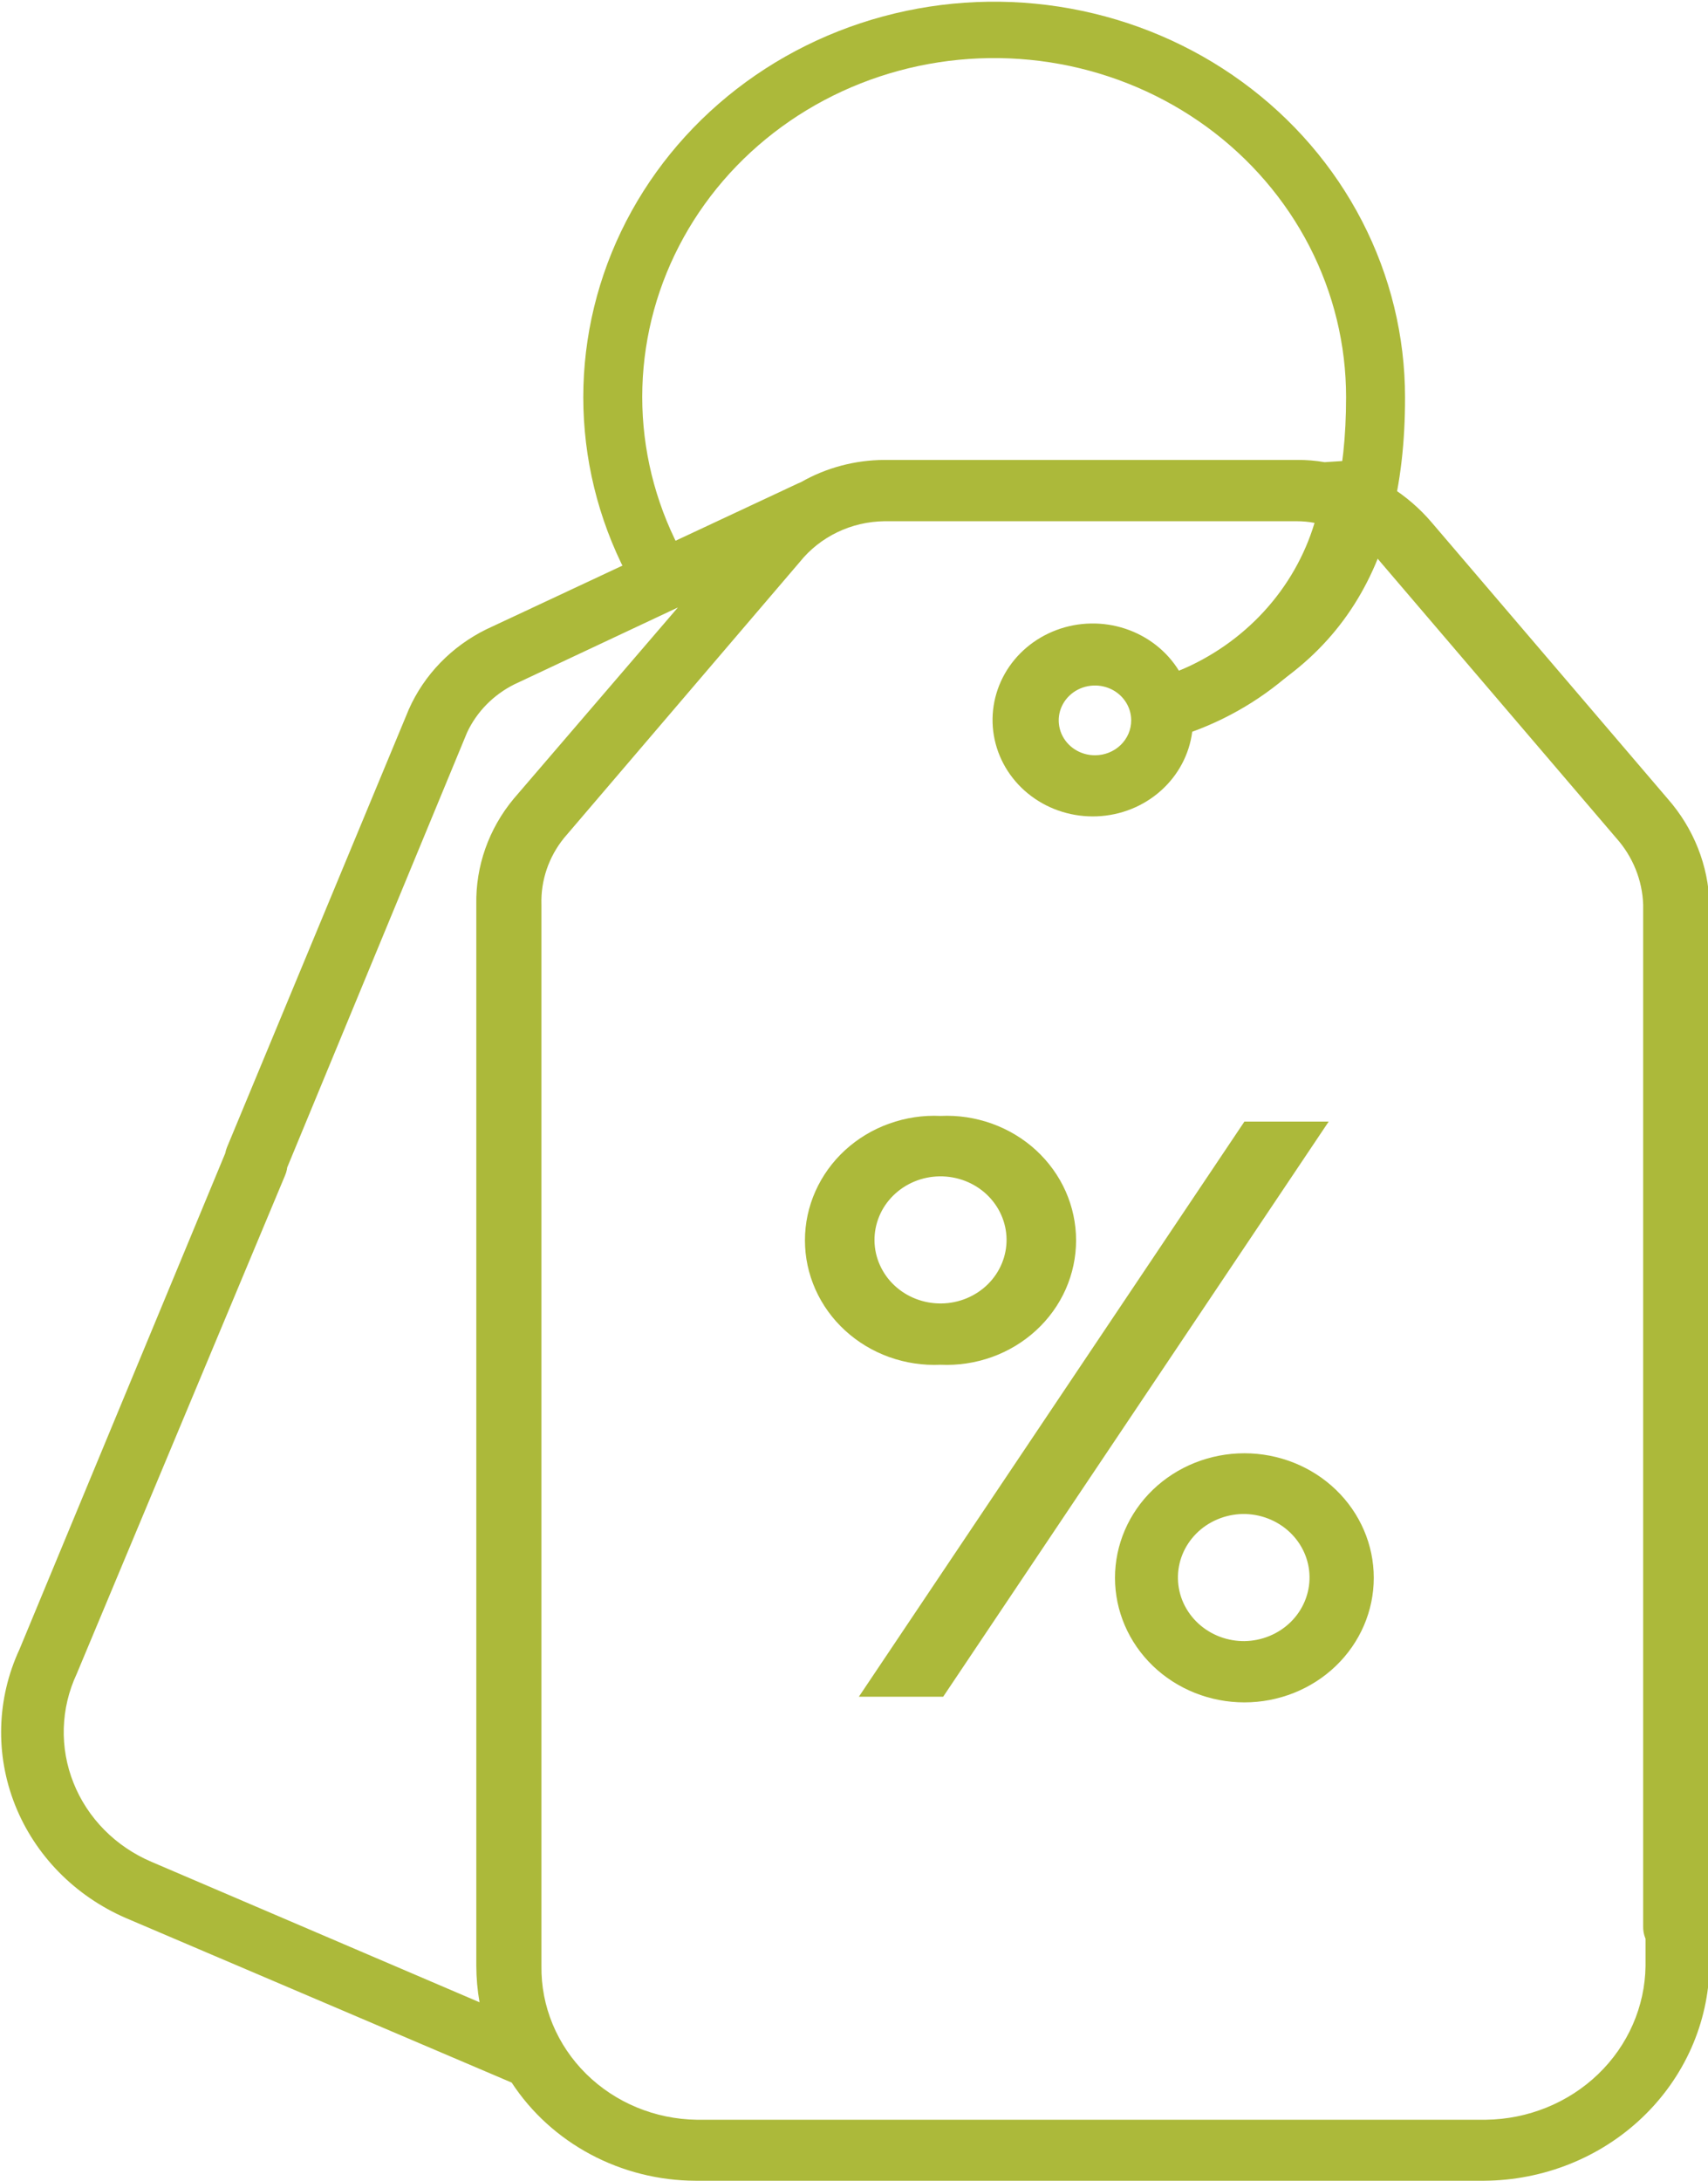
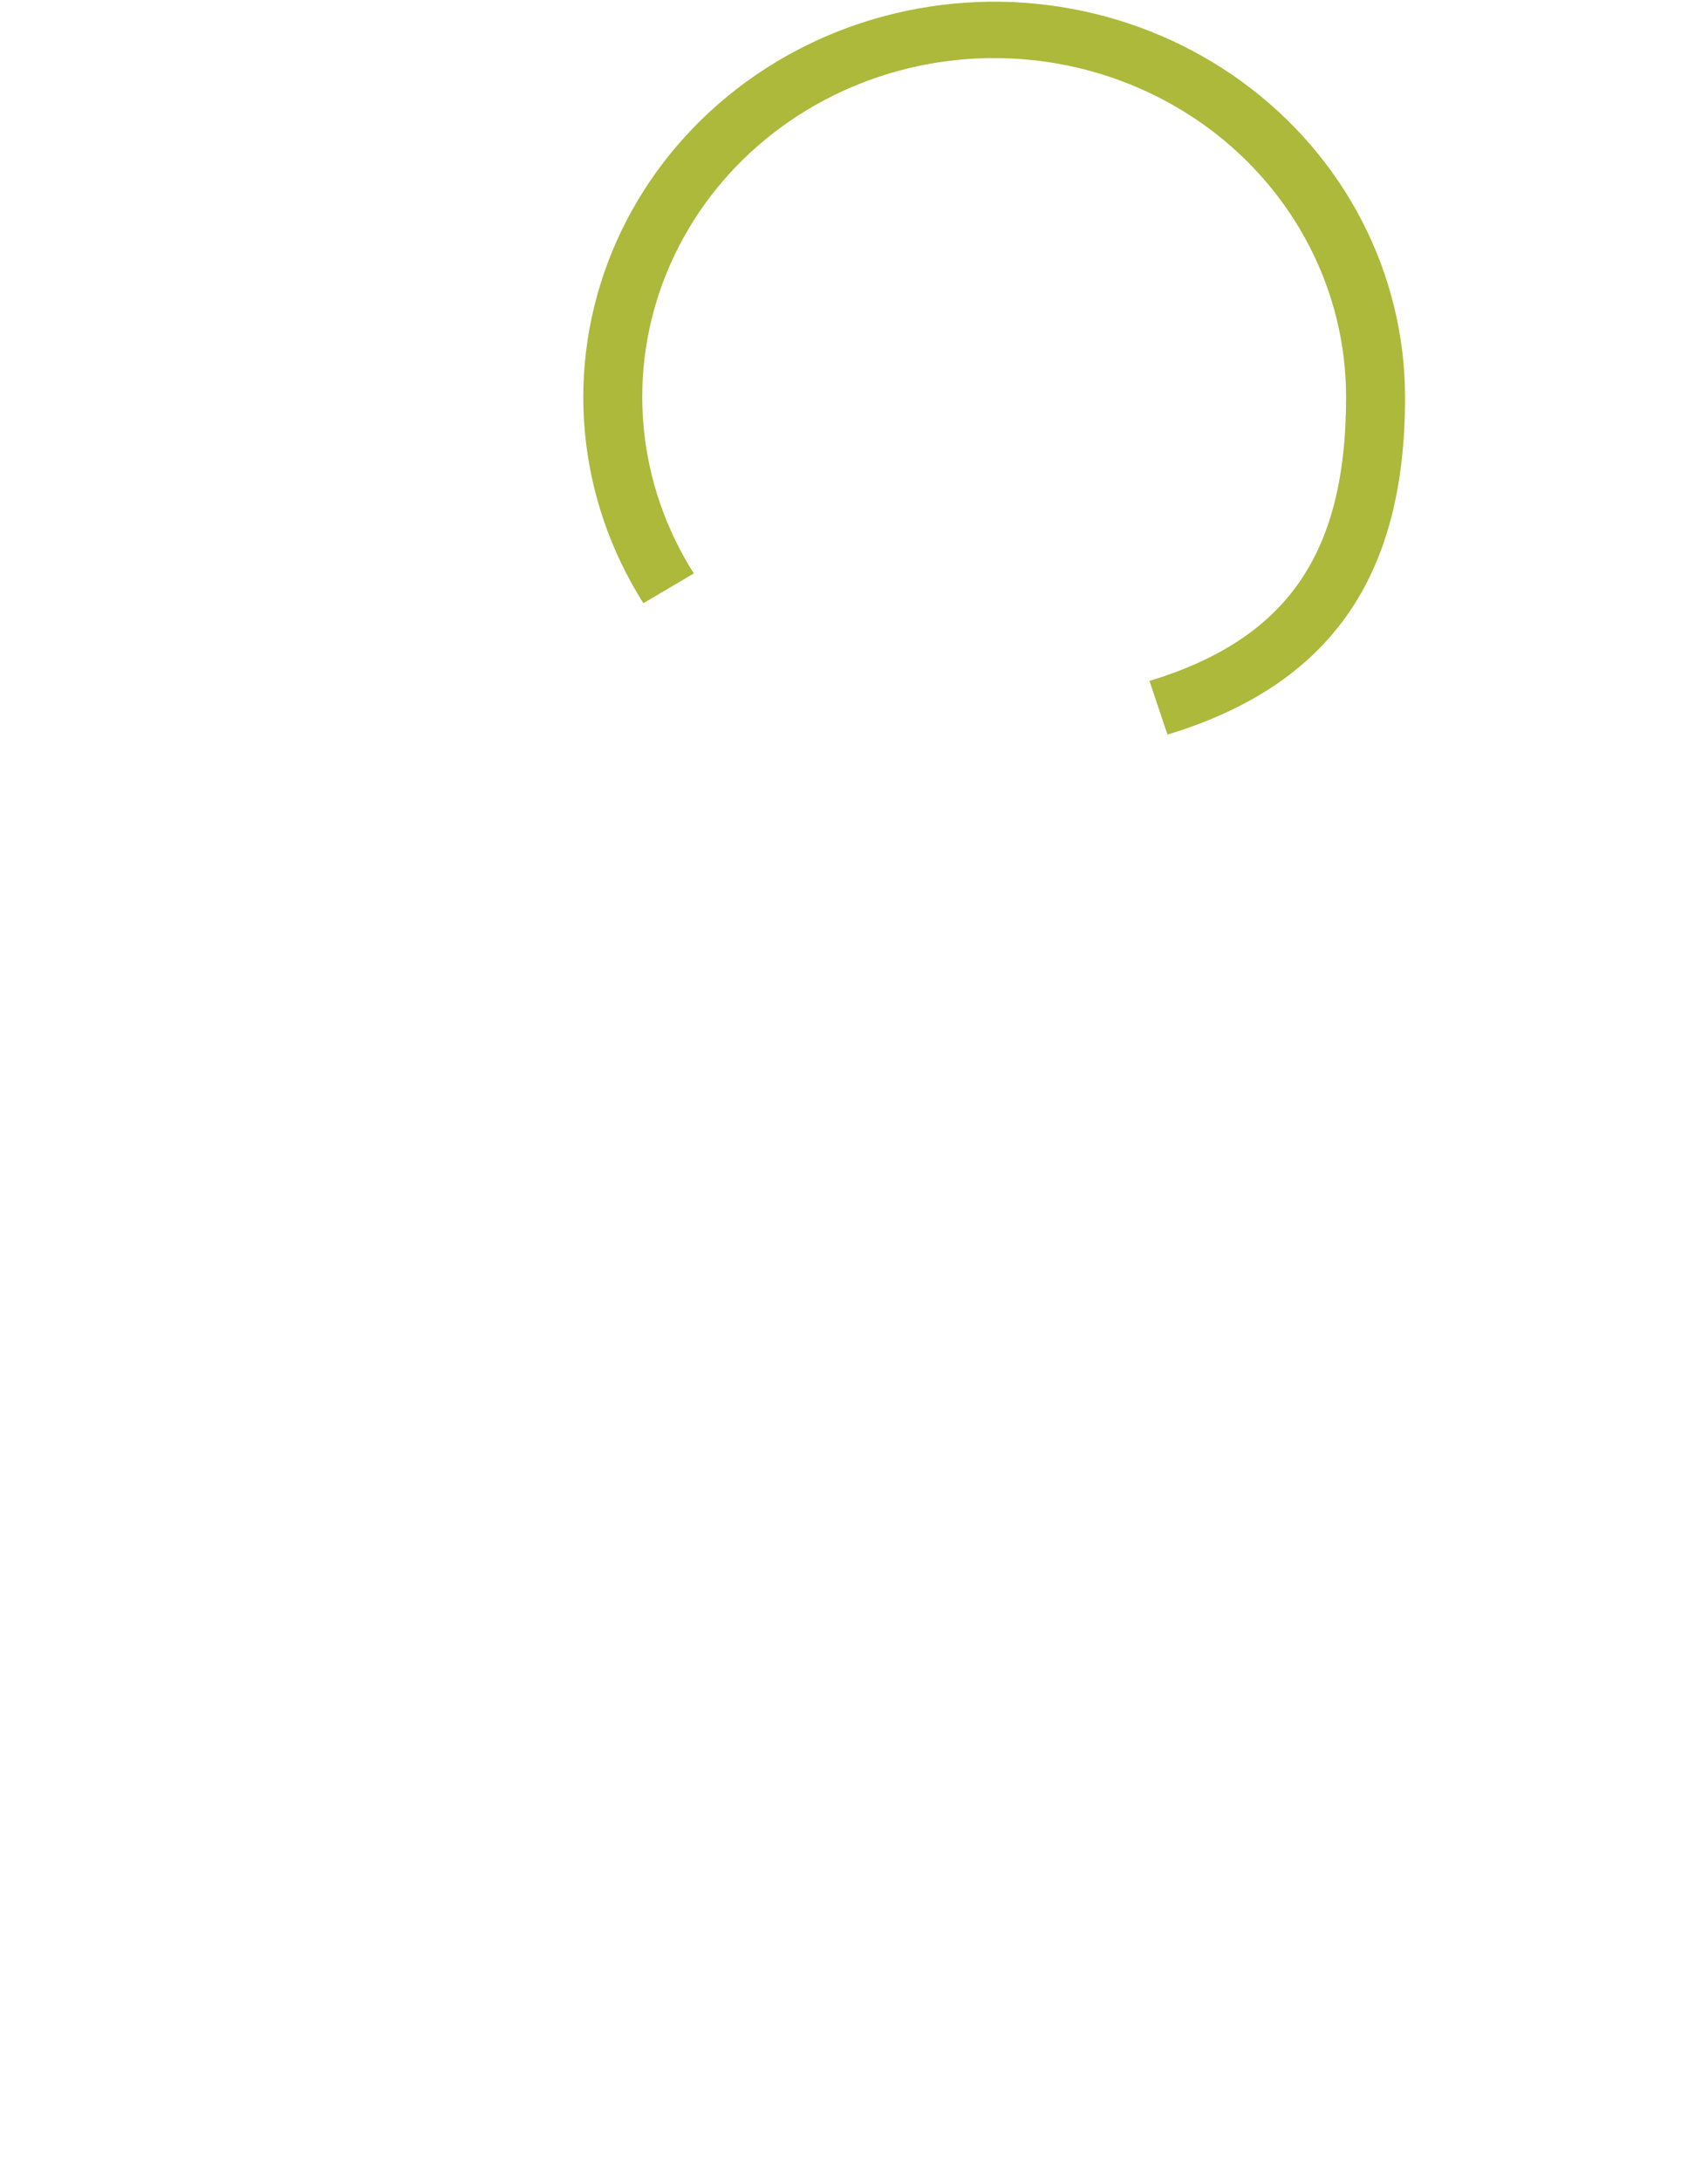
<svg xmlns="http://www.w3.org/2000/svg" width="47" height="60" viewBox="0 0 47 60" fill="none">
  <g id="2Fichier 3" clip-path="url(#clip0_928_40518)">
    <g id="Calque 2">
      <g id="Calque 1">
        <path id="Vector" d="M32.126 20.206L31.631 18.73C35.419 17.575 37.041 15.234 37.041 10.926C37.042 9.487 36.697 8.066 36.033 6.777C35.368 5.487 34.402 4.363 33.211 3.493C32.019 2.623 30.634 2.03 29.165 1.761C27.695 1.493 26.181 1.555 24.74 1.944C23.3 2.333 21.973 3.038 20.863 4.003C19.753 4.968 18.891 6.168 18.344 7.507C17.797 8.847 17.58 10.29 17.709 11.725C17.839 13.159 18.312 14.544 19.092 15.773L17.705 16.592C16.796 15.158 16.244 13.541 16.093 11.867C15.942 10.194 16.196 8.509 16.834 6.946C17.473 5.382 18.48 3.982 19.774 2.856C21.069 1.729 22.618 0.906 24.299 0.452C25.979 -0.002 27.747 -0.076 29.462 0.237C31.177 0.55 32.794 1.24 34.185 2.255C35.577 3.269 36.705 4.58 37.482 6.085C38.258 7.589 38.663 9.246 38.663 10.926C38.671 15.882 36.594 18.848 32.126 20.206Z" fill="#ACB93A" />
-         <path id="Vector_2" d="M25.881 37.539C25.399 37.561 24.918 37.489 24.467 37.327C24.015 37.165 23.603 36.916 23.254 36.596C22.905 36.277 22.628 35.892 22.438 35.466C22.248 35.039 22.15 34.581 22.15 34.117C22.15 33.653 22.248 33.194 22.438 32.768C22.628 32.342 22.905 31.957 23.254 31.637C23.603 31.317 24.015 31.069 24.467 30.907C24.918 30.745 25.399 30.672 25.881 30.695C26.362 30.672 26.843 30.745 27.295 30.907C27.746 31.069 28.159 31.317 28.508 31.637C28.856 31.957 29.134 32.342 29.324 32.768C29.513 33.194 29.611 33.653 29.611 34.117C29.611 34.581 29.513 35.039 29.324 35.466C29.134 35.892 28.856 36.277 28.508 36.596C28.159 36.916 27.746 37.165 27.295 37.327C26.843 37.489 26.362 37.561 25.881 37.539ZM36.562 30.851L25.954 46.67H23.634L34.243 30.851H36.562ZM25.905 35.853C26.387 35.847 26.846 35.657 27.183 35.325C27.519 34.992 27.704 34.545 27.698 34.082C27.691 33.618 27.493 33.176 27.148 32.852C26.803 32.529 26.338 32.351 25.856 32.357C25.618 32.36 25.382 32.408 25.163 32.499C24.944 32.59 24.745 32.721 24.579 32.886C24.413 33.05 24.281 33.244 24.193 33.458C24.105 33.671 24.061 33.899 24.064 34.129C24.067 34.358 24.117 34.585 24.212 34.796C24.306 35.007 24.442 35.198 24.613 35.358C24.784 35.518 24.986 35.644 25.208 35.729C25.43 35.814 25.666 35.856 25.905 35.853ZM34.243 46.826C33.298 46.826 32.393 46.465 31.725 45.823C31.057 45.18 30.682 44.309 30.682 43.4C30.682 42.491 31.057 41.62 31.725 40.977C32.393 40.335 33.298 39.974 34.243 39.974C35.187 39.974 36.093 40.335 36.76 40.977C37.428 41.62 37.803 42.491 37.803 43.4C37.803 44.309 37.428 45.18 36.76 45.823C36.093 46.465 35.187 46.826 34.243 46.826ZM34.243 45.141C34.724 45.134 35.184 44.944 35.52 44.612C35.856 44.28 36.041 43.833 36.035 43.369C36.029 42.905 35.831 42.463 35.486 42.14C35.14 41.816 34.676 41.638 34.194 41.644C33.955 41.649 33.72 41.699 33.502 41.791C33.283 41.883 33.085 42.015 32.92 42.181C32.755 42.347 32.625 42.542 32.538 42.756C32.451 42.97 32.409 43.198 32.414 43.427C32.419 43.657 32.47 43.883 32.566 44.094C32.662 44.304 32.8 44.494 32.972 44.653C33.144 44.812 33.347 44.937 33.569 45.021C33.791 45.104 34.028 45.145 34.267 45.141H34.243Z" fill="#ACB93A" />
-         <path id="Vector_3" d="M36.449 12.713C36.2 12.669 35.947 12.649 35.694 12.651H24.332C23.527 12.655 22.737 12.865 22.045 13.26L21.955 13.299L13.383 17.31C12.426 17.781 11.672 18.56 11.25 19.511L6.245 31.561C6.161 31.769 6.165 32.001 6.258 32.206C6.35 32.411 6.524 32.572 6.74 32.654C6.844 32.693 6.953 32.714 7.065 32.716C7.24 32.714 7.411 32.661 7.555 32.566C7.7 32.47 7.811 32.335 7.876 32.178L12.855 20.143C13.122 19.576 13.579 19.111 14.153 18.824L18.654 16.709L14.137 21.969C13.45 22.794 13.086 23.824 13.107 24.88V54.077C13.108 54.411 13.137 54.745 13.196 55.075L4.169 51.212C3.68 51.004 3.239 50.706 2.871 50.333C2.502 49.96 2.214 49.521 2.023 49.041C1.831 48.561 1.74 48.049 1.755 47.535C1.77 47.021 1.89 46.515 2.109 46.046L7.843 32.334C7.888 32.23 7.911 32.118 7.911 32.006C7.911 31.893 7.887 31.782 7.842 31.678C7.797 31.574 7.731 31.48 7.647 31.401C7.564 31.322 7.465 31.259 7.357 31.218C7.25 31.175 7.135 31.153 7.019 31.153C6.903 31.153 6.789 31.176 6.682 31.22C6.576 31.263 6.479 31.327 6.399 31.407C6.318 31.487 6.255 31.582 6.213 31.686L0.536 45.367C-0.092 46.721 -0.136 48.259 0.413 49.644C0.962 51.029 2.059 52.149 3.464 52.758L14.08 57.284C14.619 58.108 15.366 58.787 16.251 59.259C17.135 59.731 18.13 59.981 19.141 59.984H40.845C42.474 59.972 44.035 59.348 45.192 58.244C46.35 57.14 47.014 55.645 47.041 54.077V49.121C47.053 49.003 47.039 48.884 47 48.771C46.961 48.659 46.898 48.555 46.815 48.467C46.733 48.38 46.631 48.309 46.519 48.261C46.406 48.214 46.284 48.189 46.161 48.189C46.038 48.189 45.916 48.214 45.803 48.261C45.691 48.309 45.59 48.38 45.507 48.467C45.424 48.555 45.361 48.659 45.322 48.771C45.283 48.884 45.269 49.003 45.281 49.121V54.077C45.266 55.194 44.798 56.262 43.977 57.052C43.156 57.842 42.046 58.292 40.885 58.306H19.174C18.024 58.29 16.928 57.835 16.127 57.042C15.326 56.249 14.884 55.183 14.899 54.077V24.88C14.878 24.218 15.099 23.569 15.524 23.046L22.012 15.453C22.287 15.111 22.638 14.834 23.04 14.64C23.441 14.447 23.883 14.343 24.332 14.337H35.686C35.85 14.337 36.013 14.352 36.173 14.383C35.902 15.284 35.426 16.116 34.781 16.819C34.136 17.522 33.337 18.079 32.442 18.45C32.109 17.909 31.587 17.5 30.97 17.295C30.353 17.09 29.68 17.102 29.071 17.33C28.462 17.558 27.957 17.986 27.646 18.538C27.335 19.091 27.237 19.732 27.371 20.347C27.505 20.962 27.861 21.511 28.377 21.897C28.892 22.283 29.533 22.48 30.186 22.454C30.838 22.428 31.46 22.18 31.94 21.753C32.42 21.327 32.727 20.751 32.807 20.128C33.957 19.709 34.997 19.052 35.853 18.204C36.709 17.356 37.361 16.337 37.763 15.219C37.838 15.286 37.911 15.364 37.982 15.453L44.47 23.046C44.929 23.558 45.192 24.205 45.216 24.88V52.976C45.212 53.091 45.232 53.206 45.275 53.314C45.319 53.421 45.385 53.519 45.469 53.601C45.554 53.683 45.655 53.747 45.766 53.79C45.877 53.833 45.996 53.853 46.116 53.85C46.238 53.857 46.36 53.839 46.474 53.797C46.589 53.756 46.693 53.692 46.78 53.61C46.867 53.528 46.935 53.429 46.98 53.32C47.025 53.211 47.046 53.093 47.041 52.976V24.88C47.014 23.812 46.607 22.785 45.889 21.969L39.401 14.376C39.071 13.987 38.679 13.649 38.241 13.377C38.241 13.111 38.241 12.854 38.241 12.596M30.131 20.775C29.933 20.775 29.741 20.719 29.576 20.613C29.412 20.508 29.285 20.358 29.209 20.183C29.134 20.007 29.114 19.814 29.152 19.628C29.191 19.442 29.286 19.271 29.425 19.137C29.565 19.002 29.743 18.911 29.936 18.874C30.13 18.837 30.33 18.856 30.512 18.928C30.695 19.001 30.851 19.124 30.96 19.282C31.07 19.44 31.128 19.625 31.128 19.815C31.128 20.07 31.023 20.314 30.836 20.494C30.649 20.674 30.395 20.775 30.131 20.775Z" fill="#ACB93A" />
      </g>
    </g>
  </g>
  <defs>
    <clipPath id="clip0_928_40518">
      <rect width="47" height="60" fill="white" />
    </clipPath>
  </defs>
</svg>